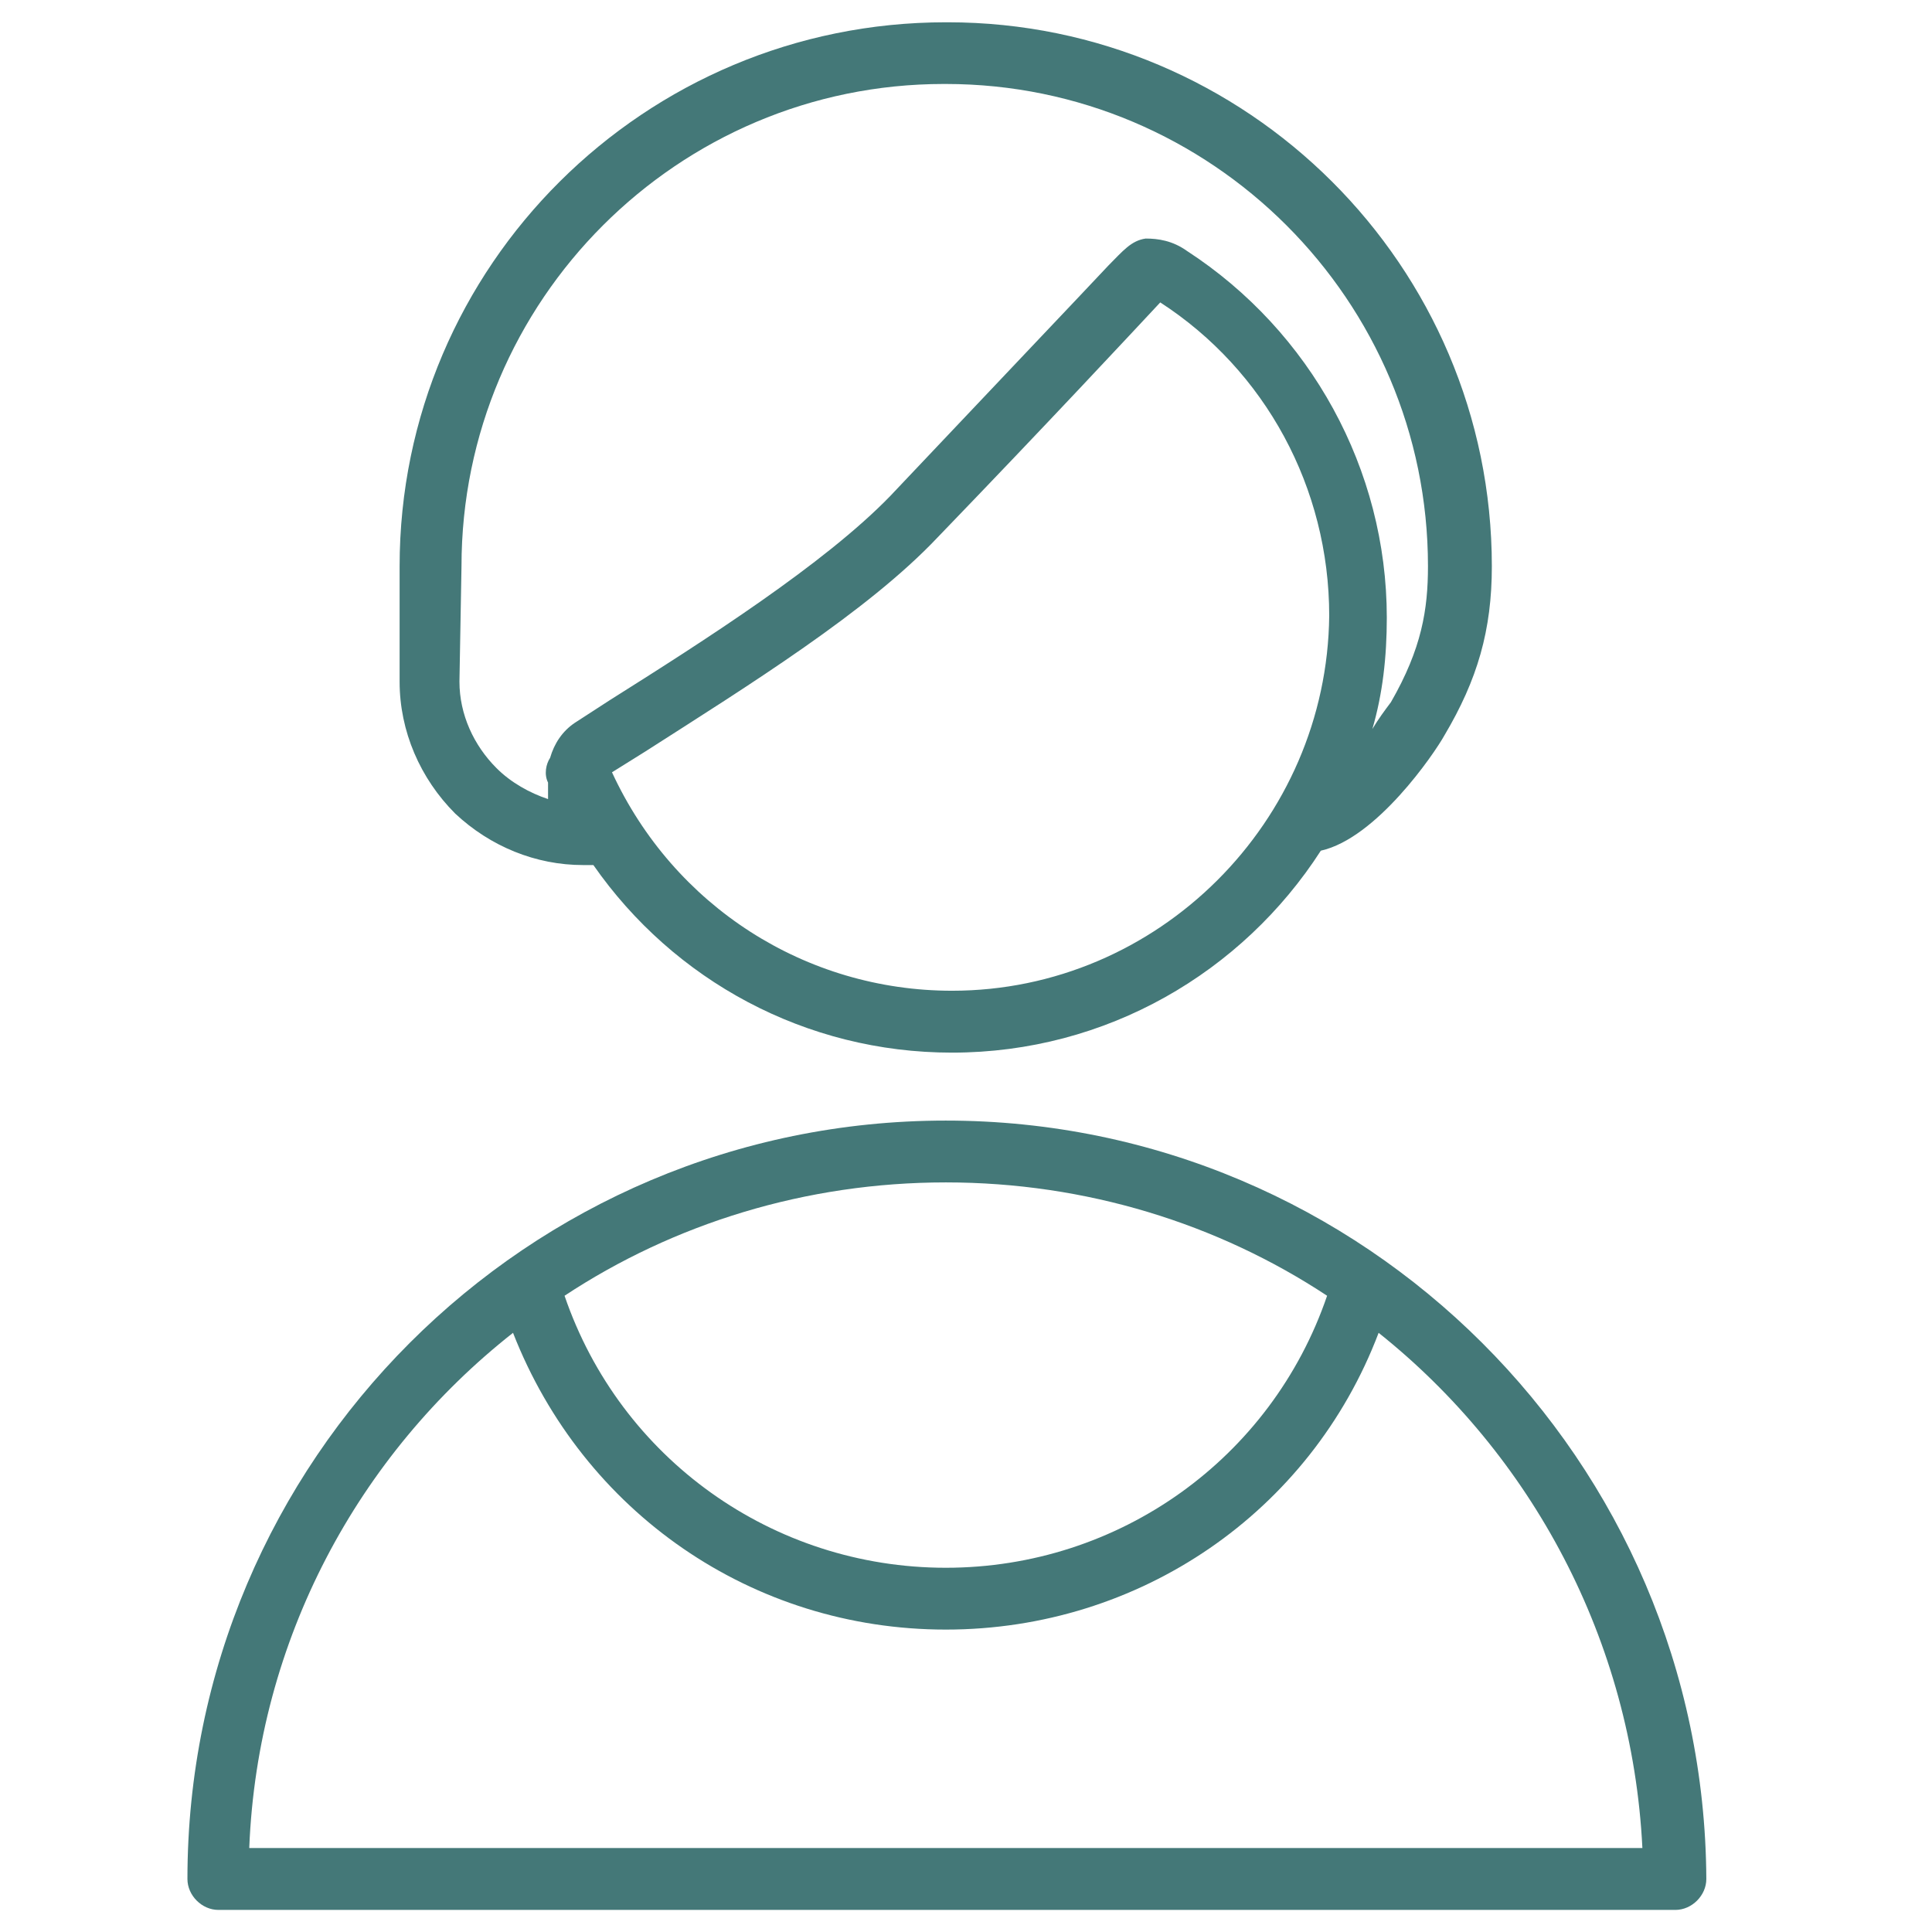
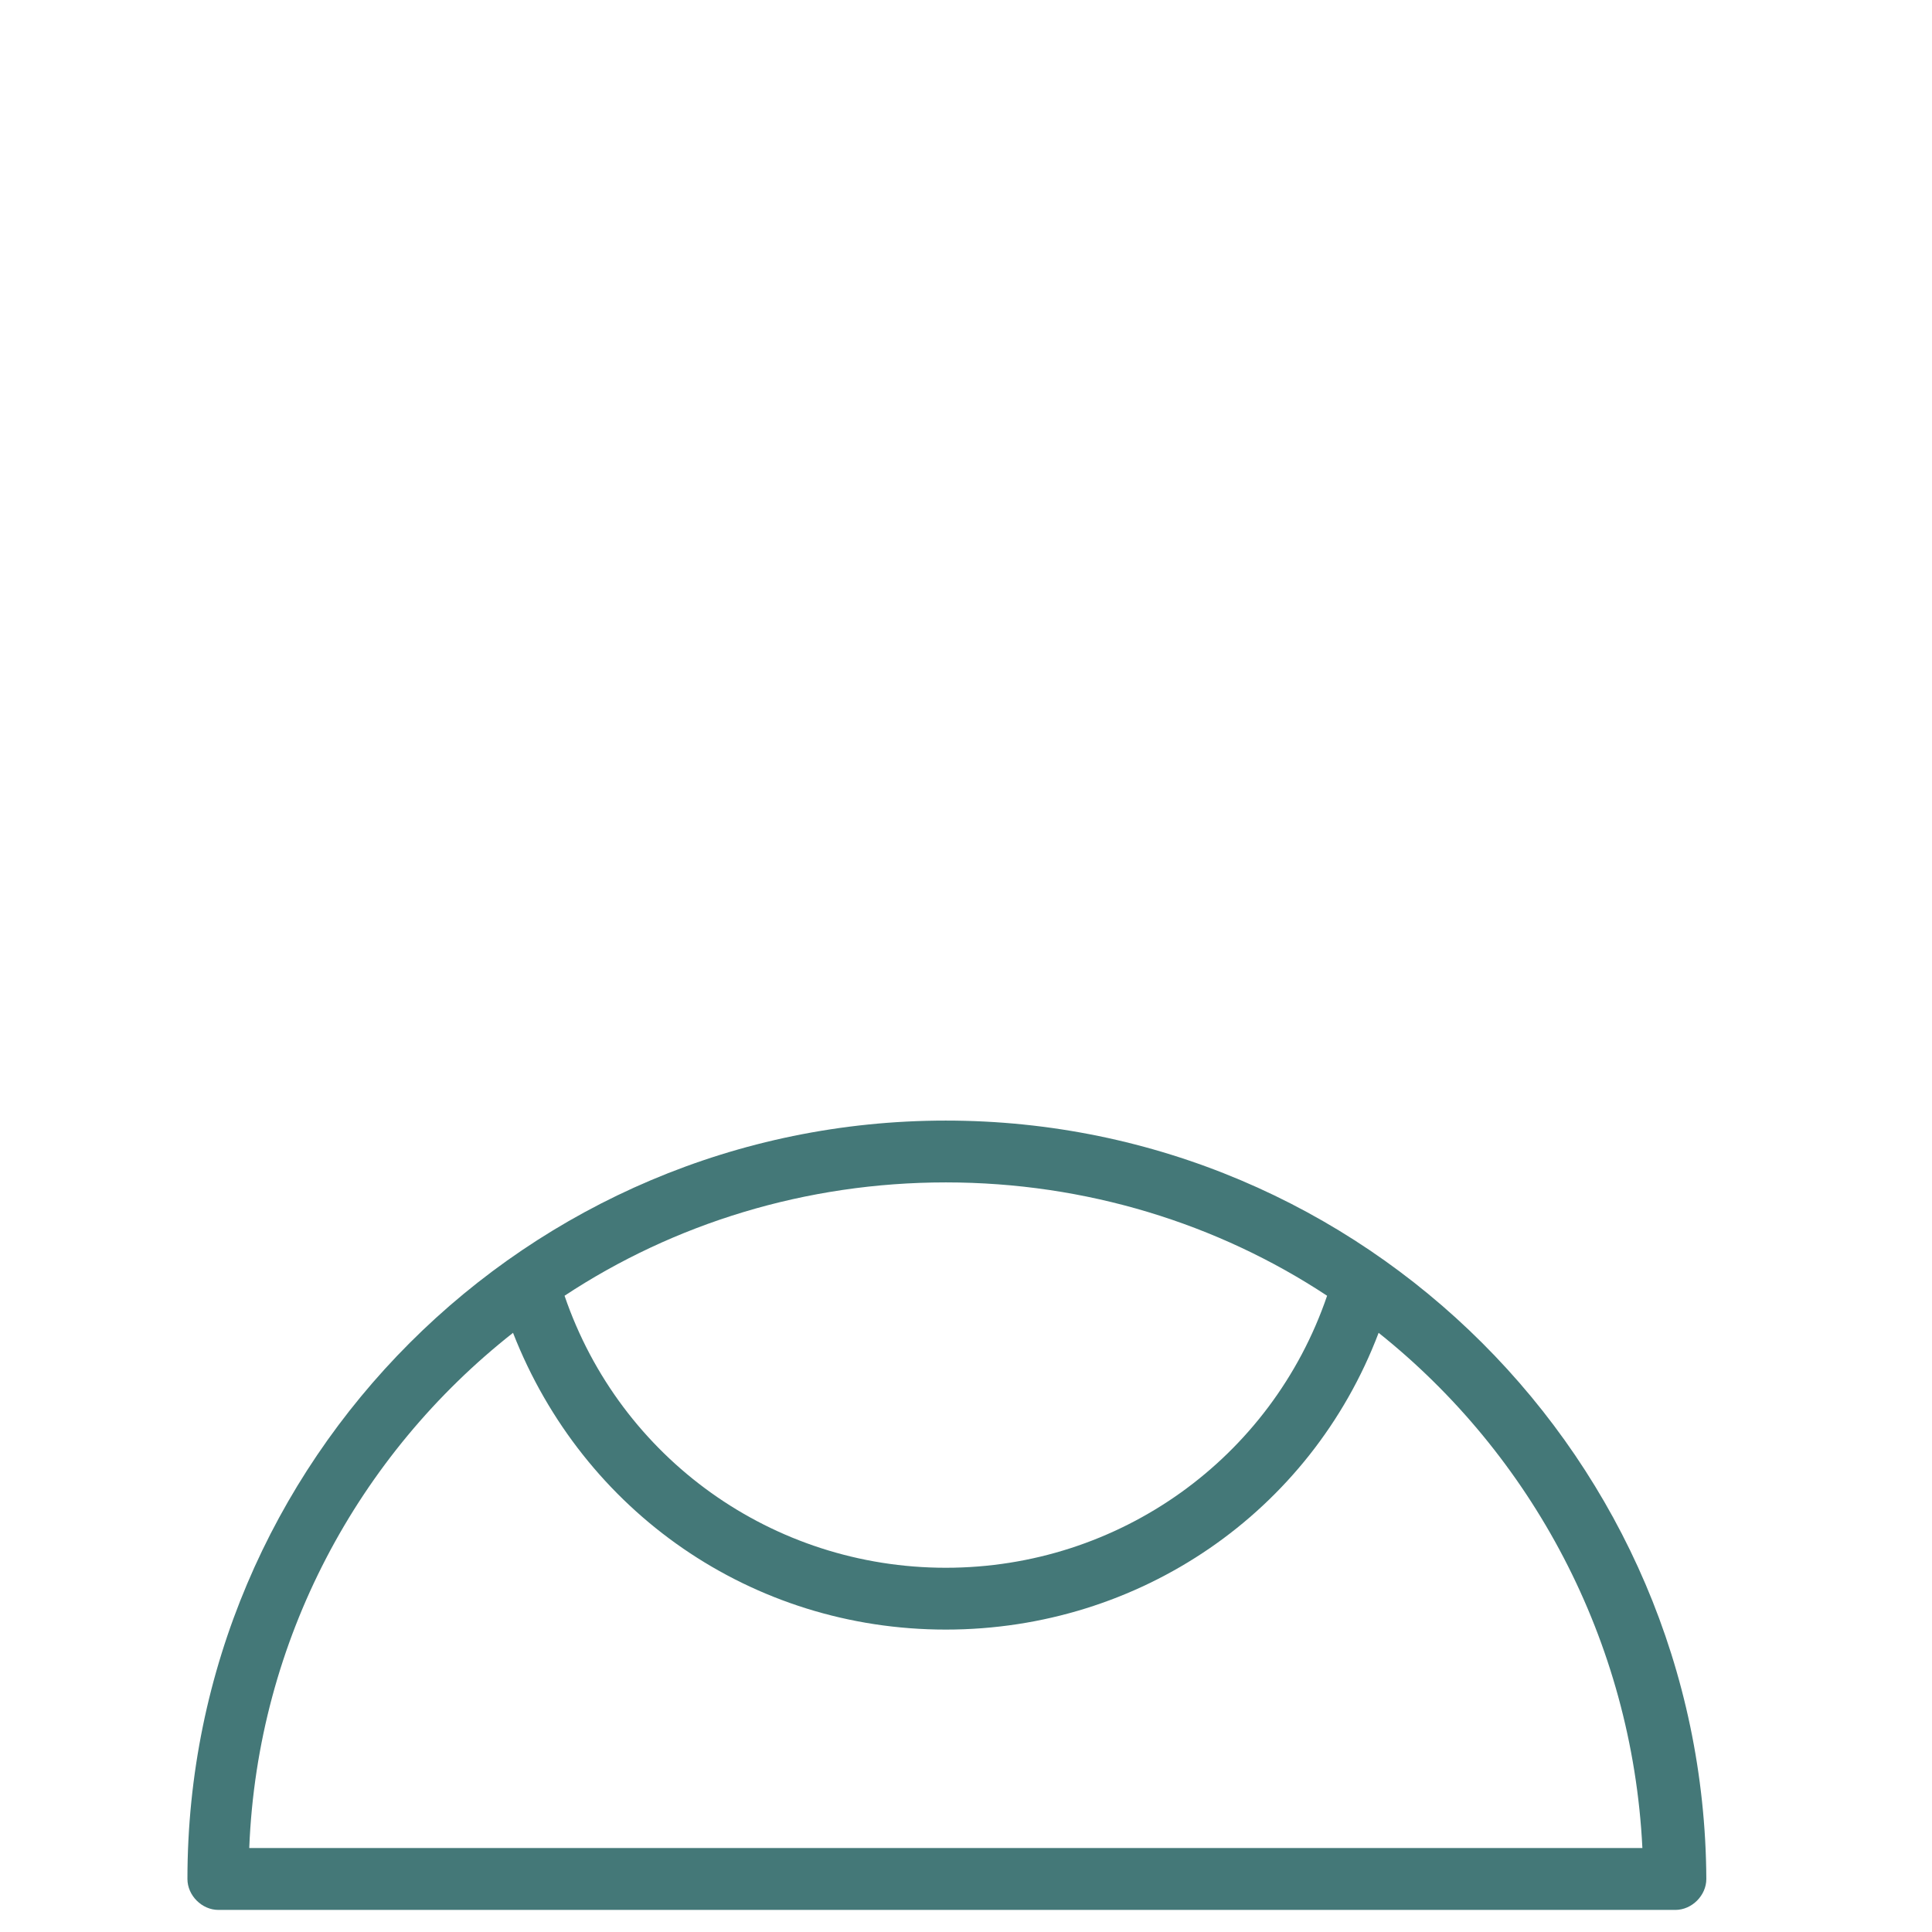
<svg xmlns="http://www.w3.org/2000/svg" id="Слой_1" x="0px" y="0px" viewBox="0 0 2834.6 2834.6" style="enable-background:new 0 0 2834.6 2834.6;" xml:space="preserve">
  <style type="text/css"> .st0{fill:#447878;} </style>
  <g>
    <g>
-       <path class="st0" d="M855.5,1269.2c3,0,3,0,6,0c3,0,6,0,9.1,0c117.9,169.3,311.4,275.2,526.1,275.2 c226.8,0,426.3-117.9,541.2-296.3c81.6-18.1,166.3-142.1,181.4-169.3c48.4-81.6,69.5-154.2,69.5-247.9 c0-441.5-359.8-798.2-798.2-798.2h-3c-441.5,0-801.3,356.8-801.3,798.2v169.3c0,72.6,30.2,142.1,81.6,193.5 C719.5,1242,786,1269.2,855.5,1269.2z M1396.8,1453.6c-214.7,0-408.2-124-498.9-320.5l48.4-30.2 c151.2-96.8,326.6-205.6,429.4-314.5c163.3-169.3,284.2-299.3,326.6-344.7c154.2,99.8,247.9,272.1,247.9,459.6 C1947.1,1205.7,1699.1,1453.6,1396.8,1453.6z M677.1,830.7c0-390,317.5-707.5,707.5-707.5h3c390,0,707.5,317.5,707.5,707.5 c0,63.5-9.1,120.9-54.4,199.6c-9.1,12.1-18.1,24.2-27.2,39.3c15.1-51.4,21.2-105.8,21.2-163.3c0-217.7-111.9-420.3-293.3-538.2 c-21.2-15.1-42.3-18.1-60.5-18.1c-21.2,3-33.3,18.1-54.4,39.3c-45.4,48.4-163.3,172.3-320.5,338.6 c-96.8,99.8-272.1,211.7-411.2,299.3l-51.4,33.3c-18.1,12.1-30.2,30.2-36.3,51.4c-6,9.1-9.1,24.2-3,36.3c0,9.1,0,15.1,0,24.2 c-27.2-9.1-54.4-24.2-75.6-45.4c-33.3-33.3-54.4-78.6-54.4-127L677.1,830.7L677.1,830.7z" />
      <path class="st0" d="M1387.7,1644.1C773.9,1644.1,275,2143,275,2756.8c0,24.2,21.2,45.4,45.4,45.4h2137.7 c24.2,0,45.4-21.2,45.4-45.4C2500.4,2143,2001.5,1644.1,1387.7,1644.1z M1947.1,1901.1c-81.6,238.9-305.4,399.1-559.4,399.1 S910,2140,828.3,1901.1c160.3-105.8,353.8-166.3,559.4-166.3S1786.8,1795.3,1947.1,1901.1z M365.7,2711.4 c12.1-305.4,160.3-577.5,387-755.9c102.8,263.1,350.7,435.4,635,435.4s535.2-172.3,635-435.4c223.7,178.4,371.9,450.5,387,755.9 H365.7L365.7,2711.4z" />
    </g>
  </g>
</svg>